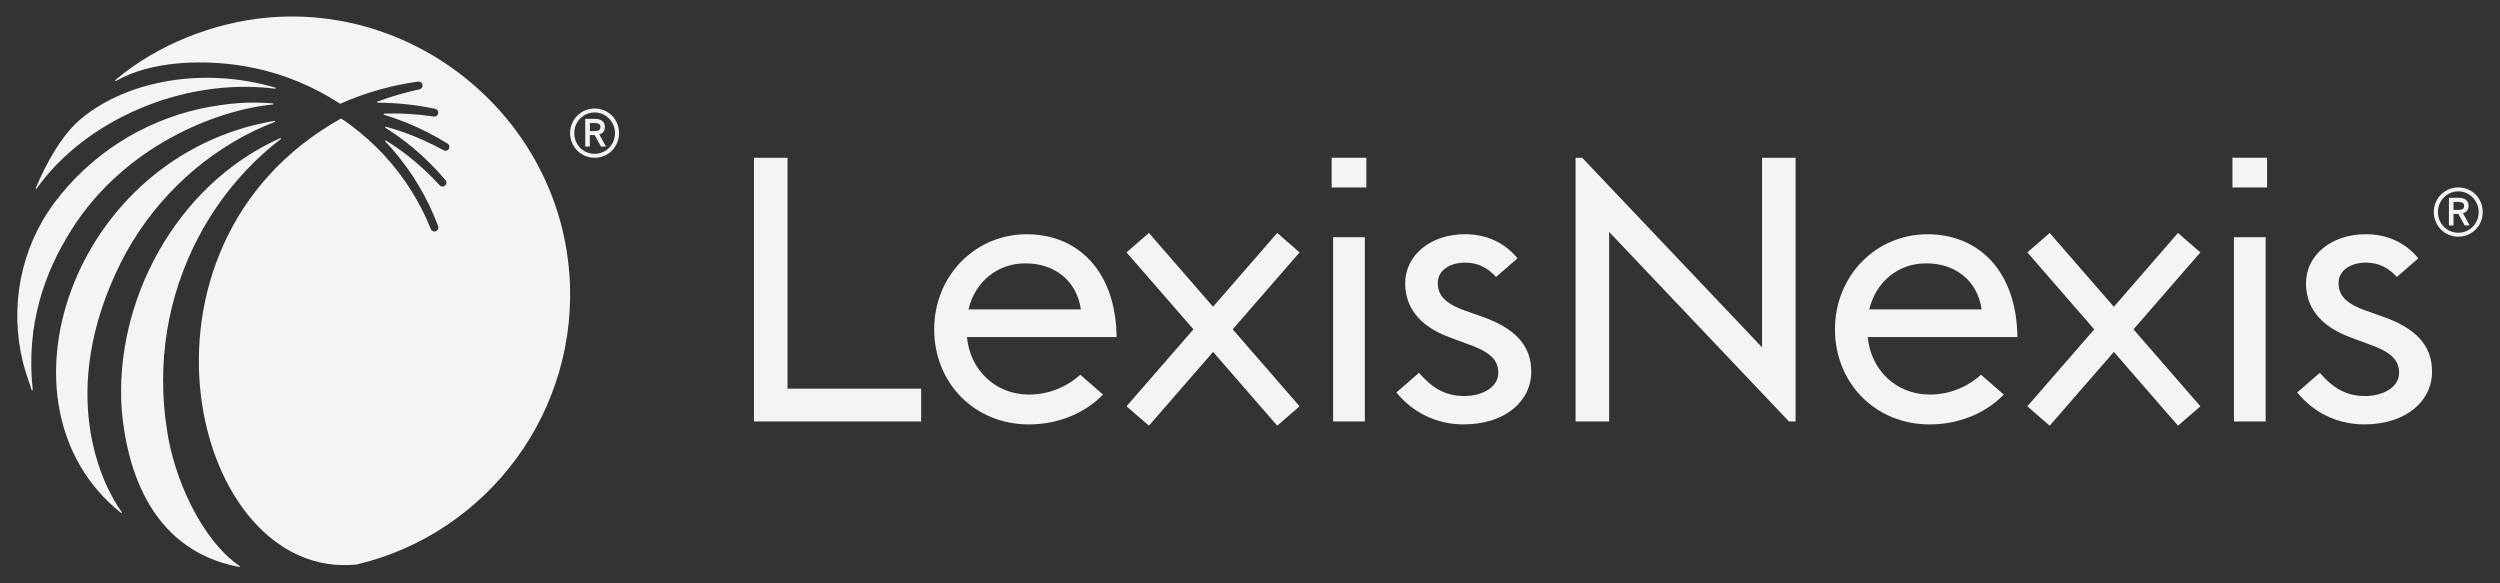
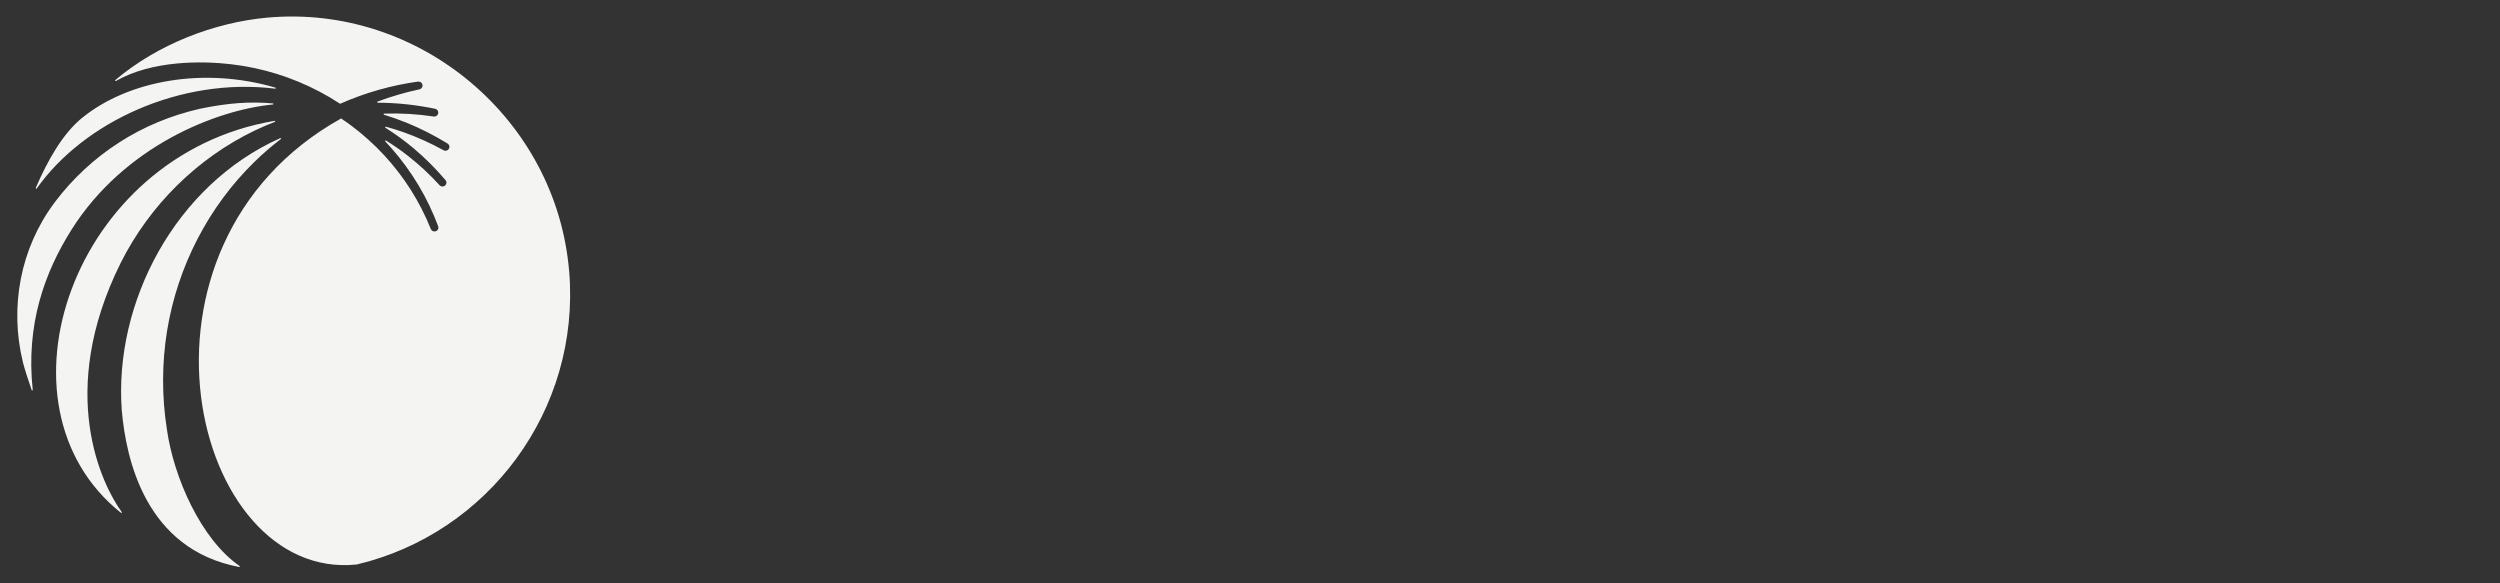
<svg xmlns="http://www.w3.org/2000/svg" id="svg28611" viewBox="0 0 1024 239">
  <rect x="0" y="0" width="1024" height="239" fill="#333333" stroke="none" />
  <defs>
    <style>
      .cls-1 {
        fill: #f4f5f3;
      }
    </style>
  </defs>
-   <path id="path28520" class="cls-1" d="M322.56,64.63h-13.74v108h68.49v-13.43h-54.75v-94.57ZM901.05,103.64l-27.17,31.26,27.4,31.52-9.17,7.95-.22-.26-26.05-29.97-26.29,30.23-9.14-7.95.22-.27,27.17-31.25-27.39-31.52,9.14-7.96.23.26,26.05,29.97,26.27-30.23,9.17,7.96-.23.26ZM721.74,142.27l-73.66-77.64h-2.72v108h13.74v-77.64l73.66,77.64h2.71v-108h-13.73v77.64ZM915.02,97.16h12.99v75.47h-12.99v-75.47ZM914.4,76.78h14.2v-12.16h-14.2v12.16ZM826.33,138.06c-.3-26.87-15.7-42.11-36.84-42.11s-37.89,17.05-37.89,38.95,16.46,38.94,38.8,38.94c13.13,0,23.85-5.44,30.34-12.23l-.07-.08-9.24-8.03c-4.86,4.43-12.16,8.11-21.03,8.11-13.74,0-24.15-10.11-25.37-23.55h61.29ZM811.69,126.74h-46.04c2.71-11.47,12.07-18.86,23.08-18.86,11.48-.16,21.14,6.48,22.96,18.86M975.77,129.61l-6.43-2.27c-9.1-3.17-11.46-6.79-11.46-11.47,0-5.28,5.19-8.3,11.14-8.3,5.51,0,9.4,2.24,12.73,5.88l8.79-7.65c-5.5-6.6-12.85-9.86-21.52-9.86-14.28,0-24.48,8.75-24.48,20.08,0,9.06,4.87,17.36,18.68,22.34l6.12,2.27c9.25,3.16,13.34,6.33,13.34,12.07s-6.28,9.51-13.97,9.51c-8.29,0-13.6-3.83-18.52-9.51l-9.27,8.06c6.78,8.23,16.42,13.07,27.48,13.07,17.1,0,27.77-9.51,27.77-21.59,0-11.17-7.07-17.96-20.4-22.64M532.3,103.37l-9.15-7.96-26.28,30.23-26.05-29.97-.23-.26-9.17,7.96,27.41,31.52-27.17,31.25-.23.27,9.17,7.95,26.28-30.23,26.05,29.97.23.26,9.15-7.95-27.39-31.52,27.17-31.26.22-.26ZM546.05,97.16h12.99v75.47h-12.99v-75.47ZM545.45,76.78h14.21v-12.16h-14.21v12.16ZM457.36,138.06c-.3-26.87-15.69-42.11-36.83-42.11s-37.88,17.05-37.88,38.95,16.45,38.94,38.79,38.94c13.14,0,23.86-5.44,30.35-12.23l-.07-.08-9.24-8.03c-4.86,4.43-12.16,8.11-21.04,8.11-13.73,0-24.15-10.11-25.36-23.55h61.29ZM442.72,126.74h-46.04c2.71-11.47,12.08-18.86,23.1-18.86,11.47-.16,21.14,6.48,22.95,18.86M606.81,129.61l-6.43-2.27c-9.1-3.17-11.46-6.79-11.46-11.47,0-5.28,5.19-8.3,11.15-8.3,5.5,0,9.4,2.24,12.72,5.88l8.79-7.65c-5.5-6.6-12.84-9.86-21.52-9.86-14.28,0-24.49,8.75-24.49,20.08,0,9.06,4.87,17.36,18.67,22.34l6.13,2.27c9.26,3.16,13.34,6.33,13.34,12.07s-6.28,9.51-13.97,9.51c-8.29,0-13.6-3.83-18.52-9.51l-9.27,8.06c6.78,8.23,16.42,13.07,27.48,13.07,17.1,0,27.77-9.51,27.77-21.59,0-11.17-7.07-17.96-20.4-22.64M1016.92,86.85c0-5.66-4.39-10.08-10-10.08s-10.04,4.52-10.04,10.08,4.41,10.09,10.04,10.09,10-4.43,10-10.09M1015.26,86.85c0,4.74-3.65,8.47-8.34,8.47s-8.34-3.73-8.34-8.47,3.74-8.47,8.34-8.47,8.34,3.81,8.34,8.47M1008.84,87.34l2.71,5h-2.02l-2.6-4.72h-1.98v4.72h-1.87v-11.33h4c2.57,0,4.05,1.18,4.05,3.23,0,1.66-.77,2.71-2.3,3.09M1006.97,82.72h-2v3.27h2.04c1.62,0,2.29-.51,2.29-1.7,0-1.08-.72-1.57-2.33-1.57M253.56,54.53c0-5.66-4.39-10.08-10-10.08s-10.05,4.52-10.05,10.08,4.42,10.09,10.05,10.09,10-4.43,10-10.09M251.9,54.53c0,4.75-3.66,8.47-8.34,8.47s-8.34-3.72-8.34-8.47,3.74-8.47,8.34-8.47,8.34,3.81,8.34,8.47M245.48,55.04l2.71,4.99h-2.02l-2.6-4.72h-1.98v4.72h-1.87v-11.33h3.99c2.58,0,4.05,1.18,4.05,3.23,0,1.66-.77,2.71-2.3,3.1M243.6,50.4h-2v3.28h2.04c1.62,0,2.29-.51,2.29-1.71,0-1.08-.72-1.57-2.33-1.57" />
  <path id="path28524" class="cls-1" d="M49.43,107.69c11.97-23.86,31.66-43.04,54.87-54.2,2.71-1.29,5.48-2.49,8.27-3.57.25-.1.15-.47-.12-.42C29.82,63.4-5.63,166.1,49.54,210.05c.21.17.49-.09.33-.3-8.01-10.99-26.92-48.87-.44-102.05M68.41,176.16c-2.17-13.55-2.13-27.32.02-40.62,4.32-26.64,17.19-51.06,35.7-69.15,3.44-3.39,7.09-6.52,10.89-9.43.21-.16.02-.48-.23-.38-43.19,19.31-68.11,67.48-64.92,111.37,1.75,20.06,9.64,57,48.1,64.29.24.04.37-.28.17-.41-15.82-10.87-26.95-36.31-29.73-55.66M15.03,77.22c19.31-27.28,58.95-45.68,97.67-40.9.28.04.35-.36.09-.43-29.56-8.64-60.3-2.85-79.09,12.33-8.06,6.51-14.32,17.74-19.06,28.77-.11.26.23.44.39.22M233.13,111.26C228.03,48.84,171.77,1.53,109.39,7.23c-21.67,1.98-44.86,10.93-62.15,25.56-.21.18.02.51.26.37,14.79-8.46,35.16-8.25,47.18-6.85,6.33.74,12.59,2.07,18.65,3.94,6.06,1.89,11.94,4.33,17.53,7.27,2.9,1.52,5.73,3.19,8.46,4.99,10.2-4.54,20.96-7.56,31.8-9.08h.04c.77-.11,1.55.3,1.82,1.04.34.96-.26,1.93-1.19,2.13-5.83,1.24-11.57,2.91-17.14,5.01-.24.1-.18.46.09.46,7.9.03,15.76.88,23.41,2.47h.04c.68.16,1.23.69,1.31,1.37.12,1.13-.83,1.95-1.84,1.82-6.71-1.02-13.52-1.42-20.32-1.2-.26,0-.31.39-.06.46,3.18.97,6.3,2.09,9.37,3.32,5.77,2.36,11.33,5.2,16.6,8.44l.06.05c.5.3.84.87.77,1.46-.15,1.27-1.44,1.82-2.39,1.29-5.26-2.9-10.74-5.39-16.4-7.4-2.38-.83-4.79-1.59-7.22-2.25-.27-.07-.42.28-.19.43,3.97,2.51,7.76,5.25,11.35,8.26,4.77,4,9.19,8.4,13.2,13.13l.04.04c.39.46.52,1.11.27,1.64-.55,1.16-1.95,1.28-2.69.47-4.04-4.44-8.46-8.54-13.19-12.23-2.8-2.18-5.73-4.19-8.74-6.07-.23-.15-.49.17-.3.37.86.9,1.71,1.82,2.53,2.76,4.13,4.7,7.83,9.77,11.03,15.12,3.2,5.34,5.9,10.98,8.07,16.78l.02.04c.2.57.11,1.22-.31,1.65-.92.91-2.29.54-2.7-.5-2.24-5.57-4.98-10.94-8.19-16.01-3.21-5.08-6.89-9.85-10.97-14.26-4.08-4.4-8.56-8.43-13.37-12.03-1.35-1.02-3.41-2.44-4.22-2.96-93.89,52.36-61.31,189.82,6.45,182.68,53.82-12.77,91.62-63.25,86.99-119.94M29.27,94.11c21.65-34.32,59.39-49.09,82.5-51.31.26-.02.26-.43,0-.44-9.55-.83-18.39-.2-29.97,2.21-11.71,2.68-22.98,7.3-33.06,13.83-10.11,6.48-19.03,14.8-26.26,24.38-.07.09-.14.2-.21.29-13.95,18.68-18.42,42.69-12.88,65.33.63,2.59,2.39,7.96,3.58,11.37.08.25.46.17.43-.1-2.87-26.81,4.92-48.2,15.87-65.55" />
</svg>